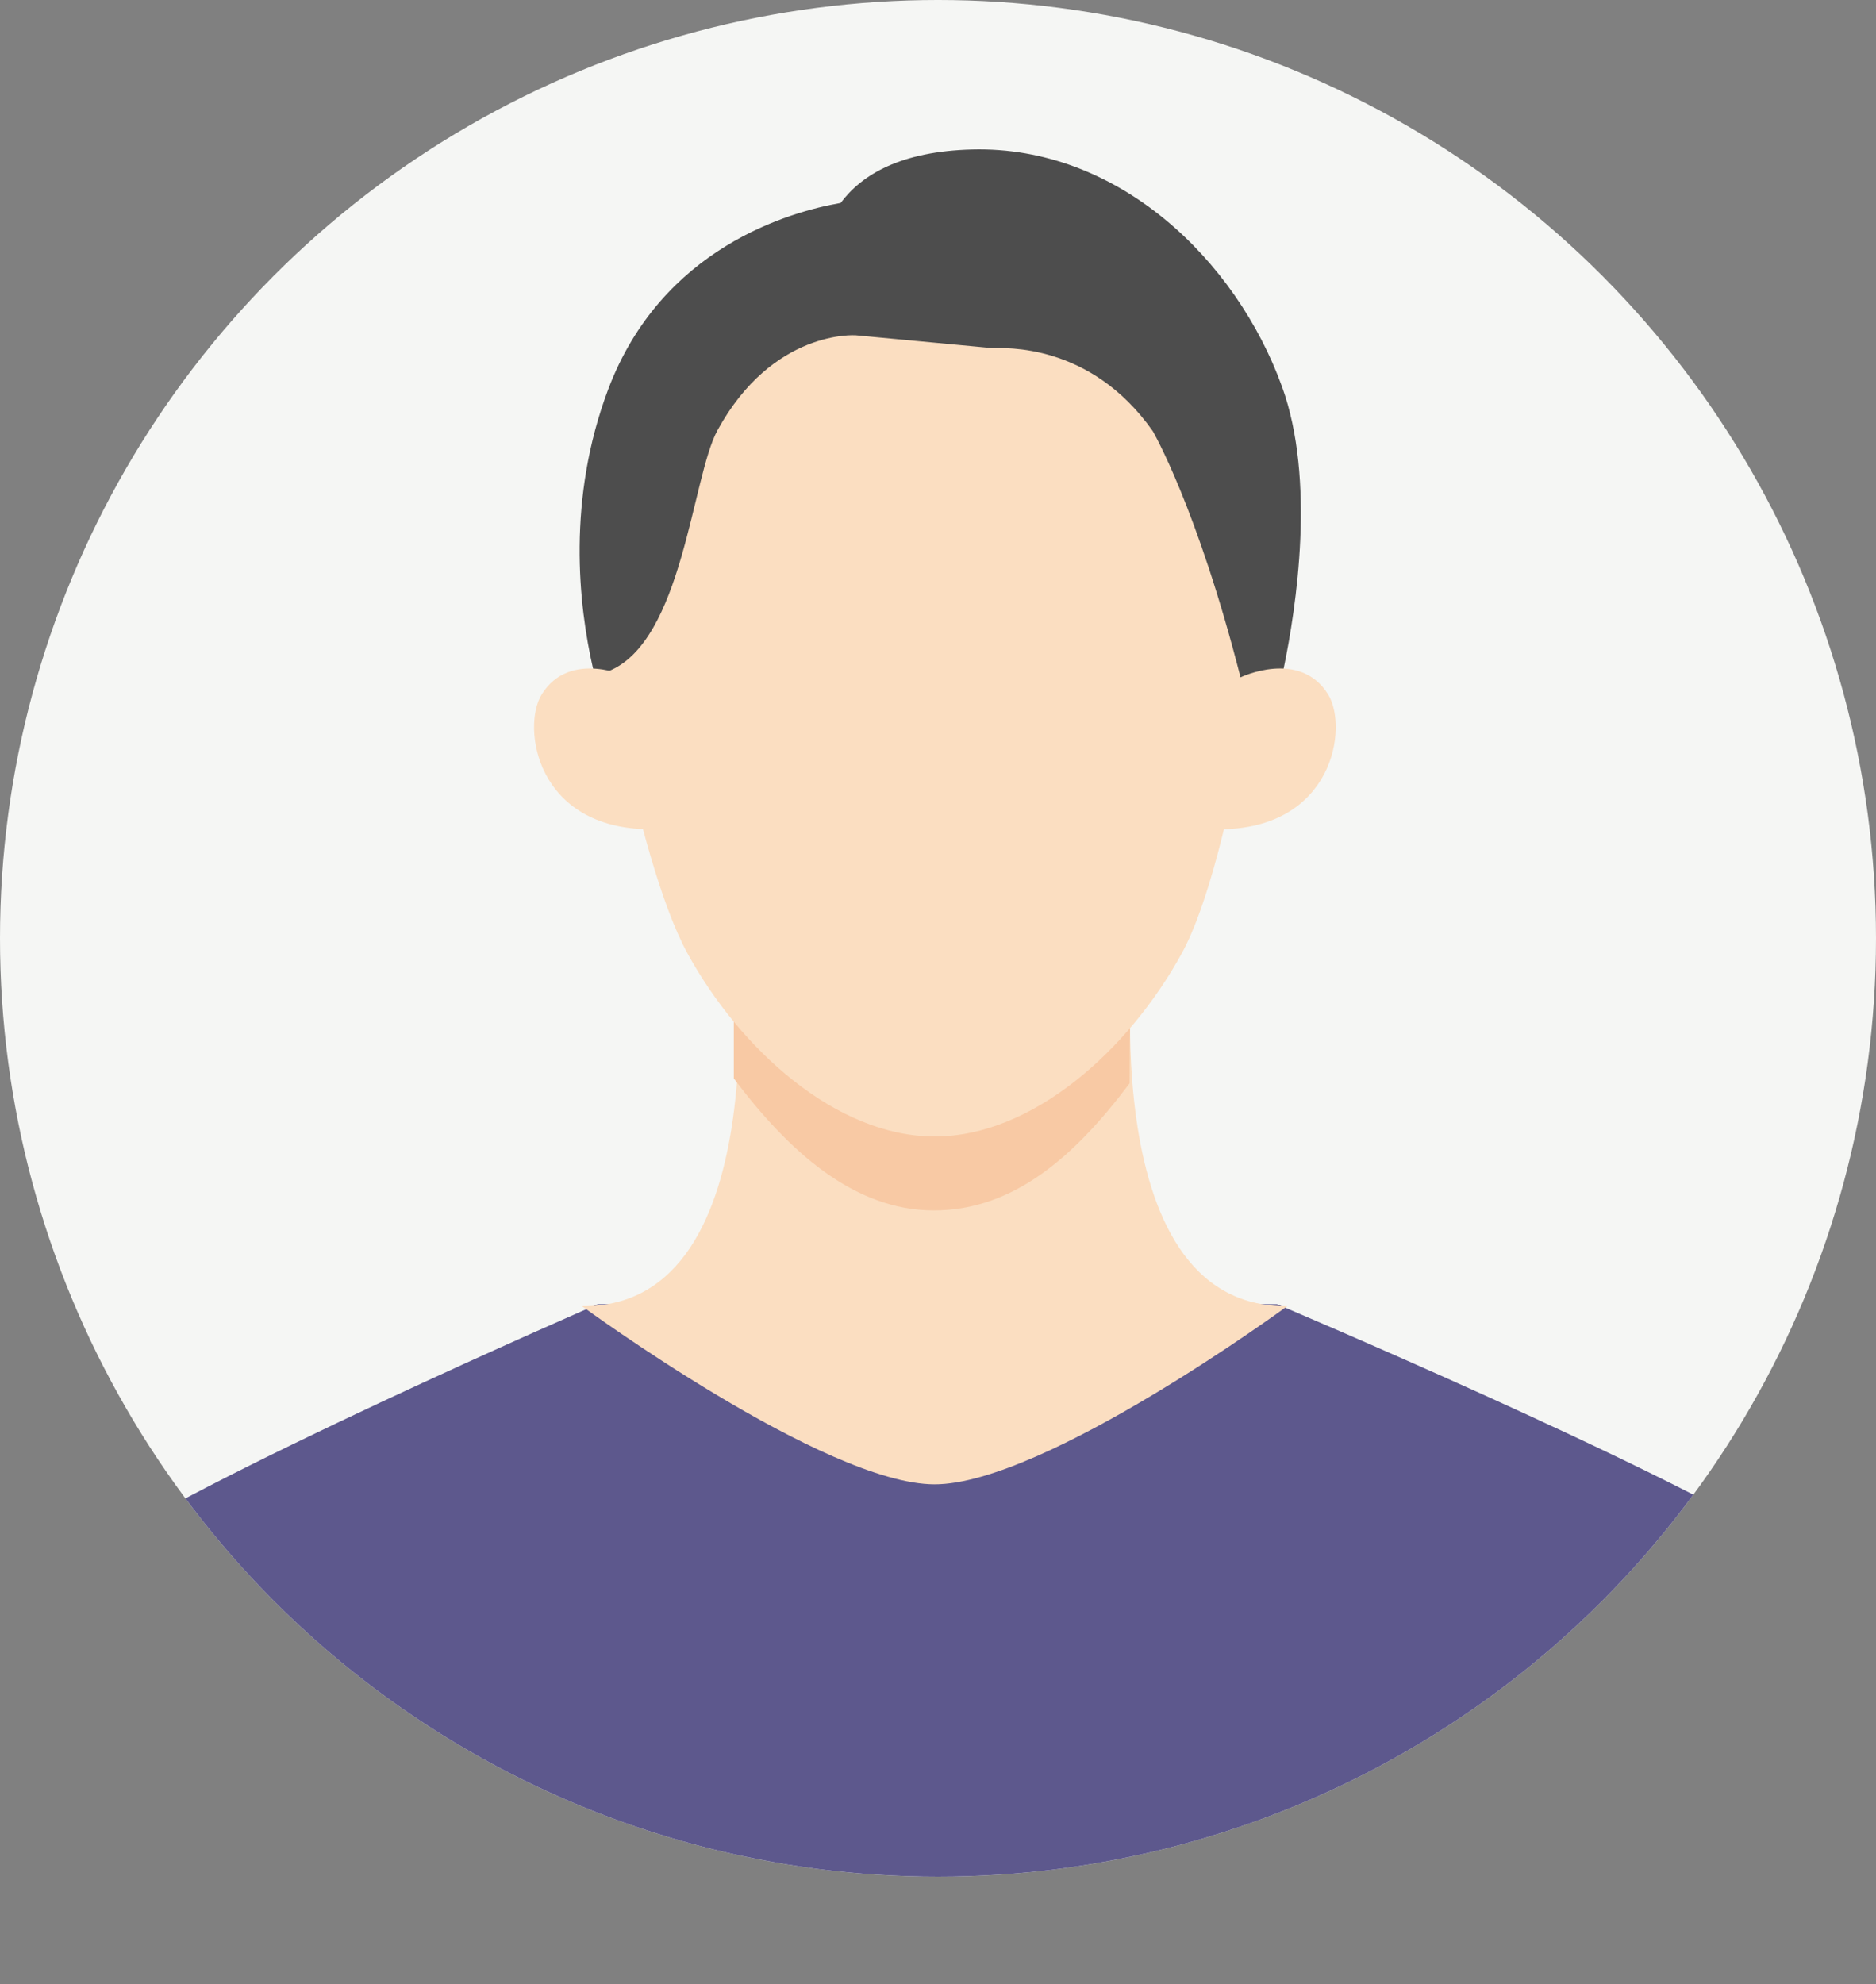
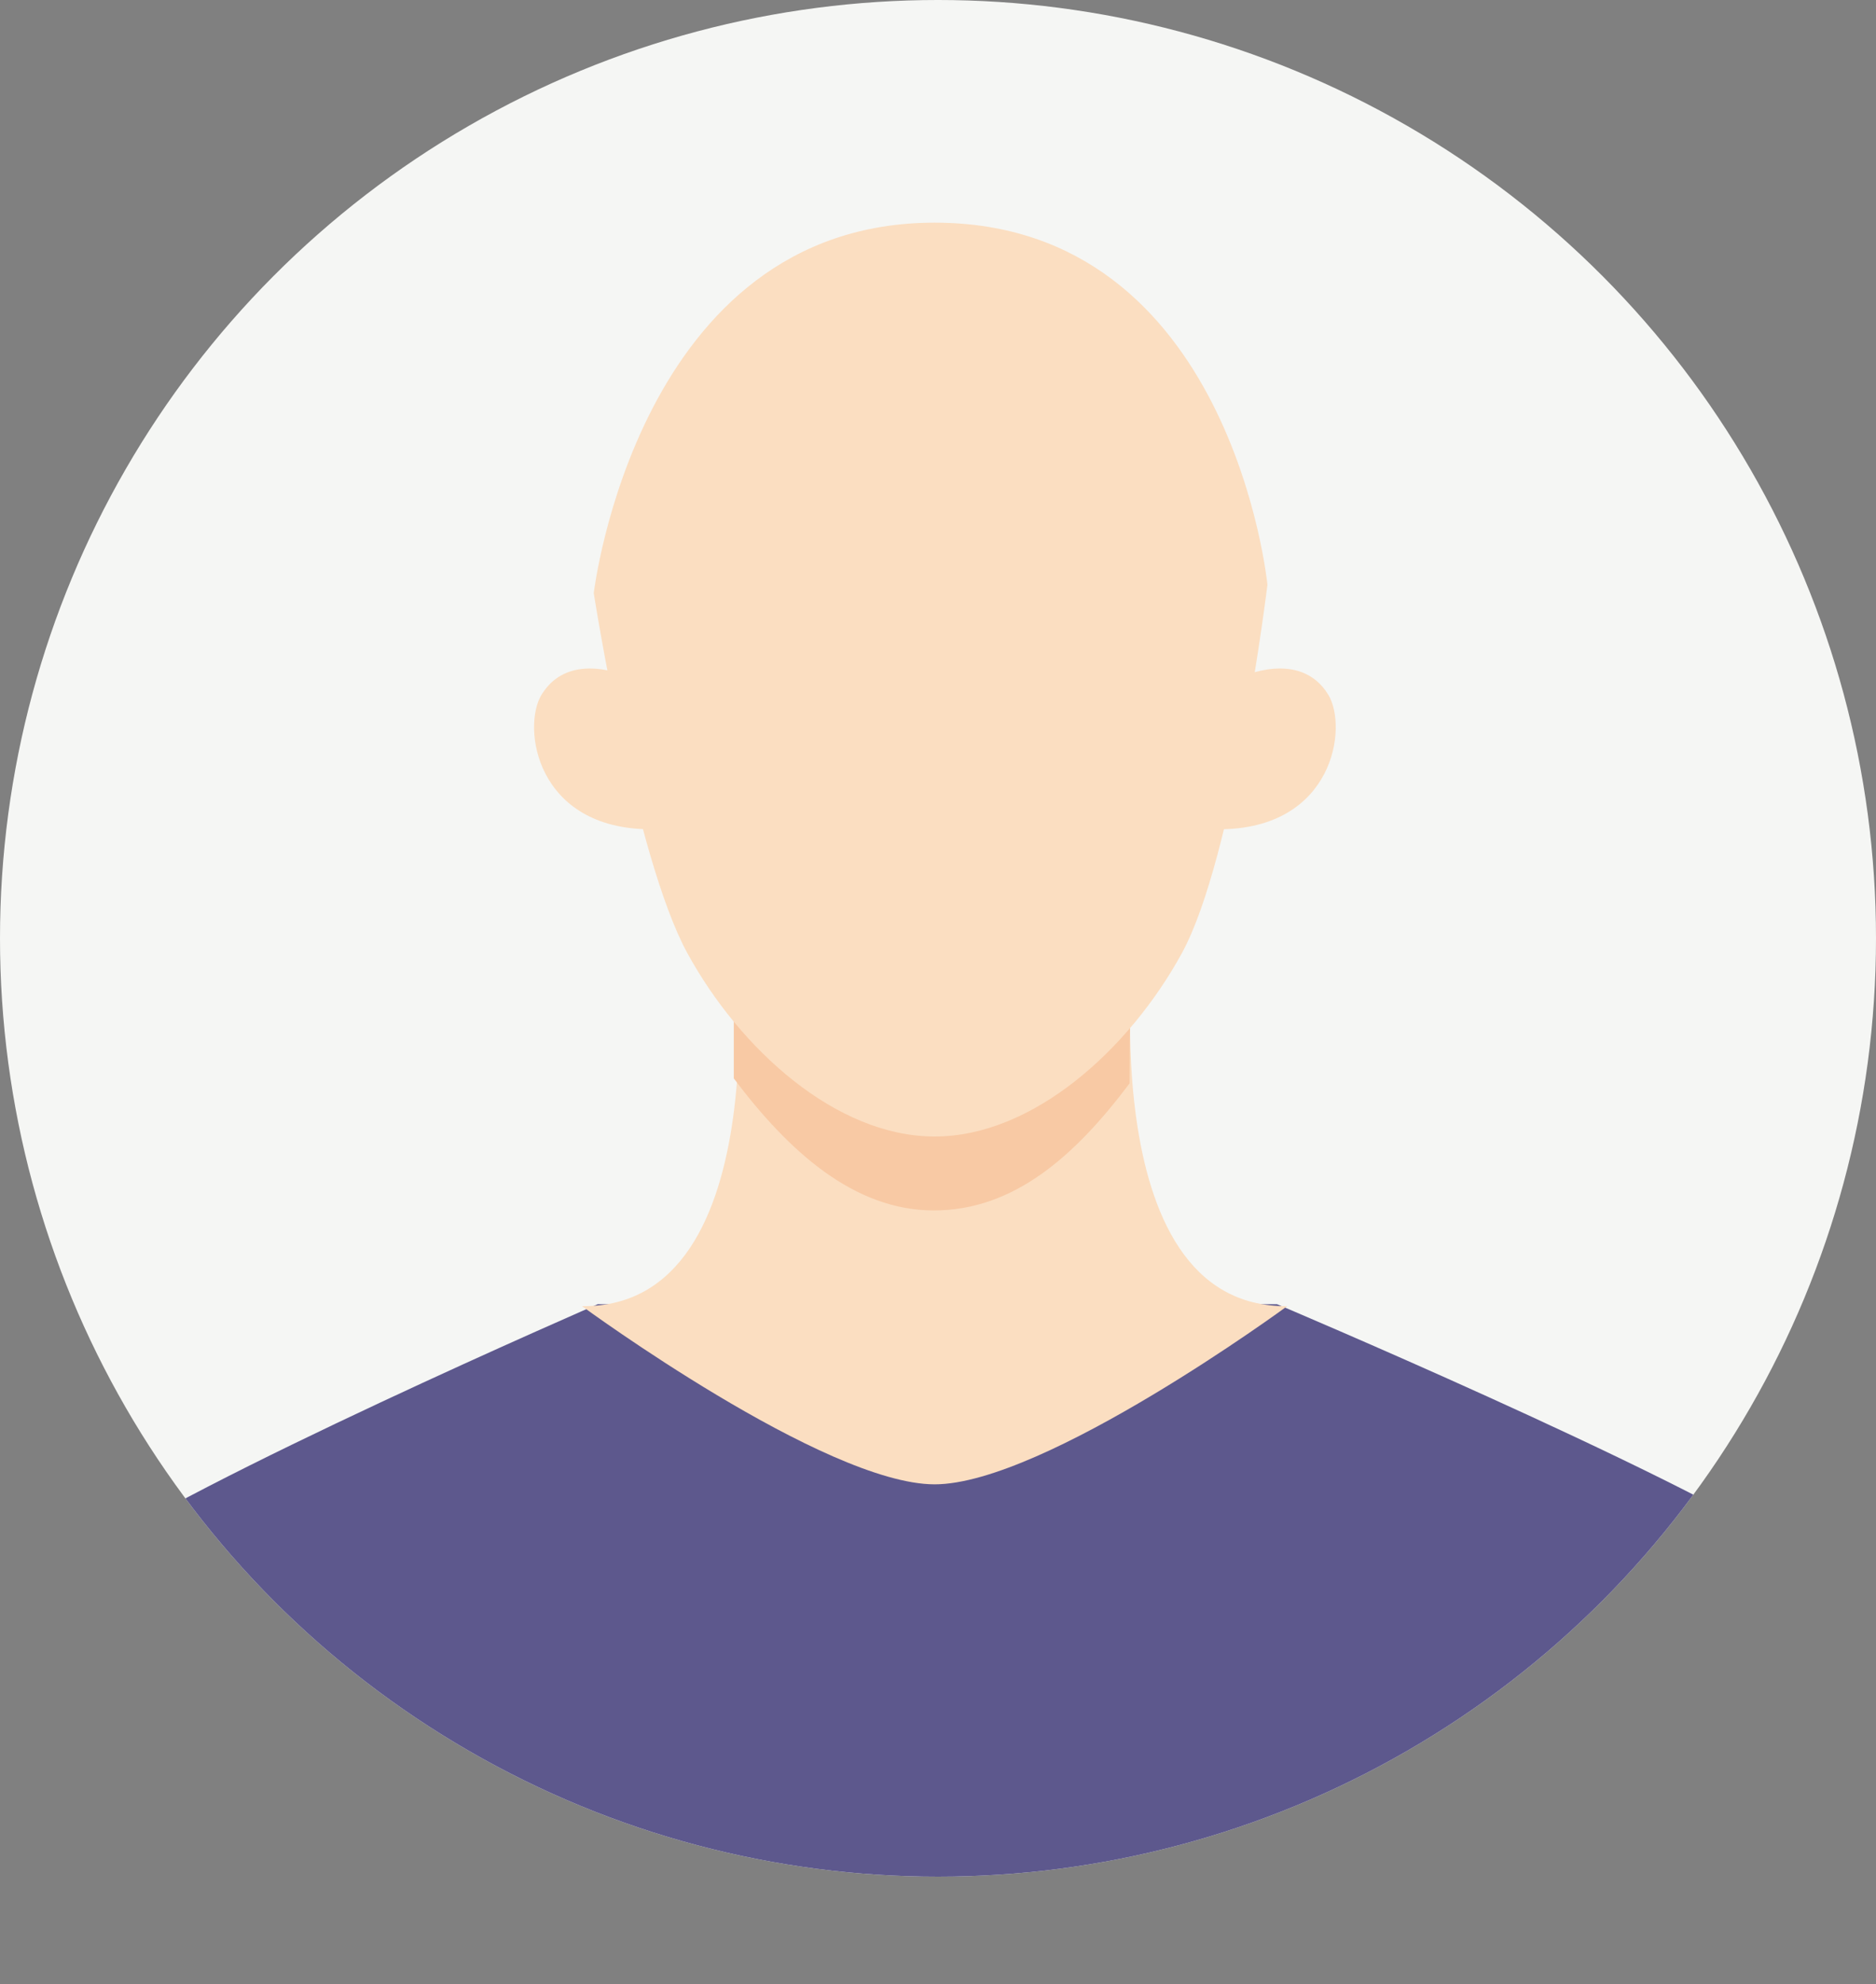
<svg xmlns="http://www.w3.org/2000/svg" id="_レイヤー_2" data-name="レイヤー 2" width="200" height="211.47" viewBox="0 0 200 211.47">
  <rect x="0" y="0" width="200" height="211.47" fill="#808080" stroke="none" />
  <defs>
    <style>
      .cls-1 {
        fill: #5d588d;
      }

      .cls-2 {
        fill: #4d4d4d;
      }

      .cls-3 {
        fill: none;
      }

      .cls-4 {
        fill: #f8c9a4;
      }

      .cls-5 {
        fill: #fbdec1;
      }

      .cls-6 {
        fill: #f5f6f4;
      }

      .cls-7 {
        clip-path: url(#clippath);
      }
    </style>
    <clipPath id="clippath">
      <circle class="cls-3" cx="100" cy="100" r="100" />
    </clipPath>
  </defs>
  <g id="_コンテンツ" data-name="コンテンツ">
    <g>
      <circle class="cls-6" cx="100" cy="100" r="100" />
      <g class="cls-7">
        <g>
          <g>
            <path class="cls-1" d="M99.66,211.47c37.56,0,70.88-18.15,91.68-46.14-13.45-8.72-55.2-26.34-55.2-26.34H63.73s-43.54,18.9-55.07,27.24c20.84,27.49,53.85,45.25,91,45.25Z" />
            <path class="cls-5" d="M99.63,158.19c11.72,0,37.6-18.99,37.6-18.99-21.24.19-16.26-40.21-16.26-40.21h-42.66s4.98,40.41-16.26,40.21c0,0,25.88,18.99,37.6,18.99Z" />
          </g>
          <path class="cls-4" d="M99.55,129c8.52,0,15.04-5.78,20.88-13.55,0-12.33.46-16.47.46-16.47h-42.66v15.95c5.84,7.77,12.81,14.07,21.33,14.07Z" />
          <path class="cls-5" d="M135.12,62.32s-3.54,29.04-9.12,39.26c-5.59,10.22-15.85,19.54-26.36,19.54s-20.77-9.32-26.36-19.54c-5.59-10.22-9.98-38.37-9.98-38.37,0,0,4.66-39.48,36.34-39.48s35.48,38.58,35.48,38.58Z" />
-           <path class="cls-2" d="M132.28,72.3c-4.63-18.19-9.38-26.35-9.38-26.35-6.65-9.46-15.84-8.85-17.11-8.85l-14.57-1.37s-8.84-.64-14.73,10.13c-2.74,5-3.69,22.54-11.66,25.69l-1.59-.23c-1.59-6.91-2.79-18.16,1.59-29.8,5.71-15.17,19.47-18.97,24.79-19.89,2.24-3.01,6.4-5.51,14.03-5.7,15.52-.4,28.12,11.72,33.03,25.29,3.59,9.91,1.53,23.48.16,30.08l-4.55.99Z" />
          <path class="cls-5" d="M129.93,88.38c12.28,0,13.81-10.91,11.66-14.37-3.02-4.88-9.35-1.82-9.35-1.82l-3.6,1.24-1.02,15.14,2.31-.2Z" />
          <path class="cls-5" d="M69.41,88.38c-12.28,0-13.81-10.91-11.66-14.37,3.02-4.88,9.35-1.82,9.35-1.82l3.6,1.24,1.02,15.14-2.31-.2Z" />
        </g>
      </g>
    </g>
  </g>
</svg>